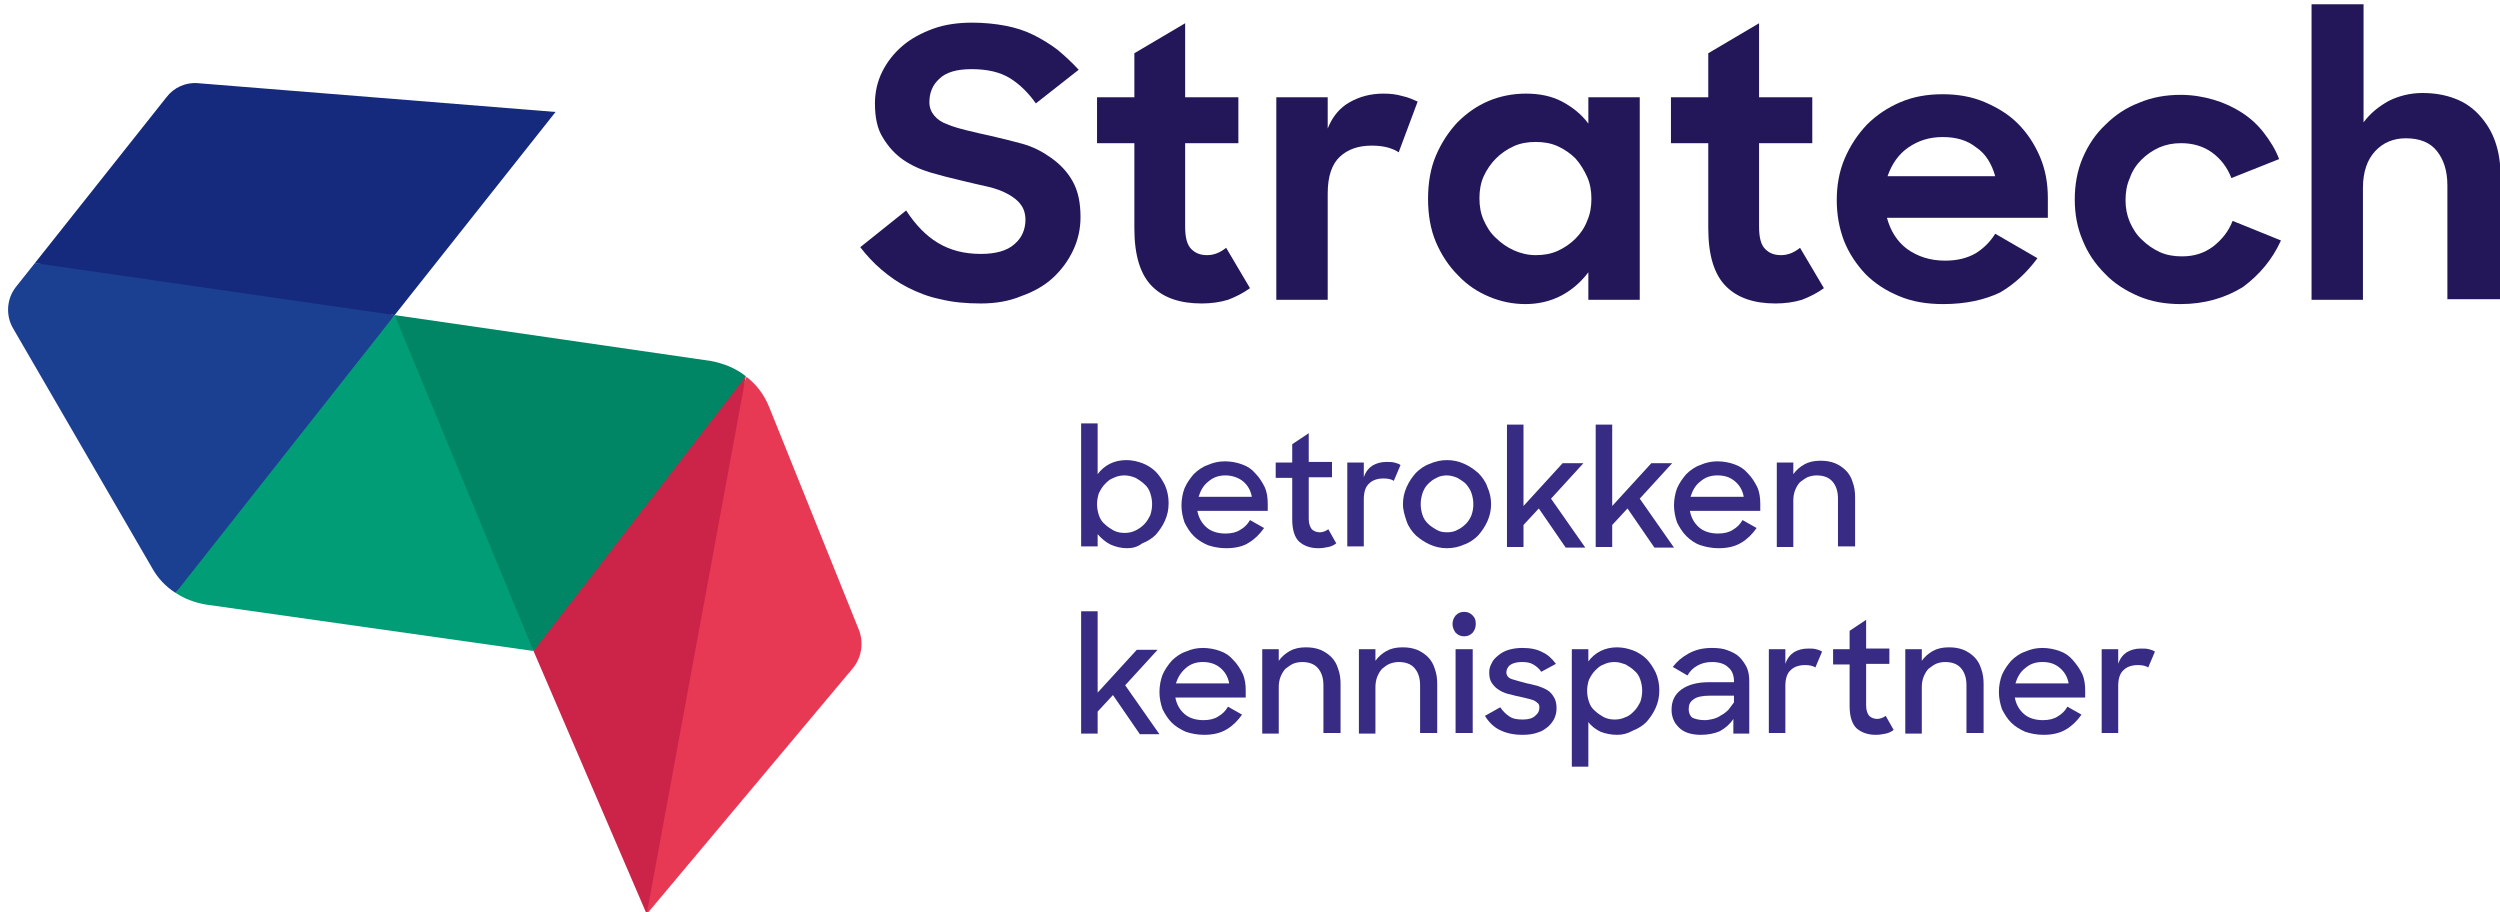
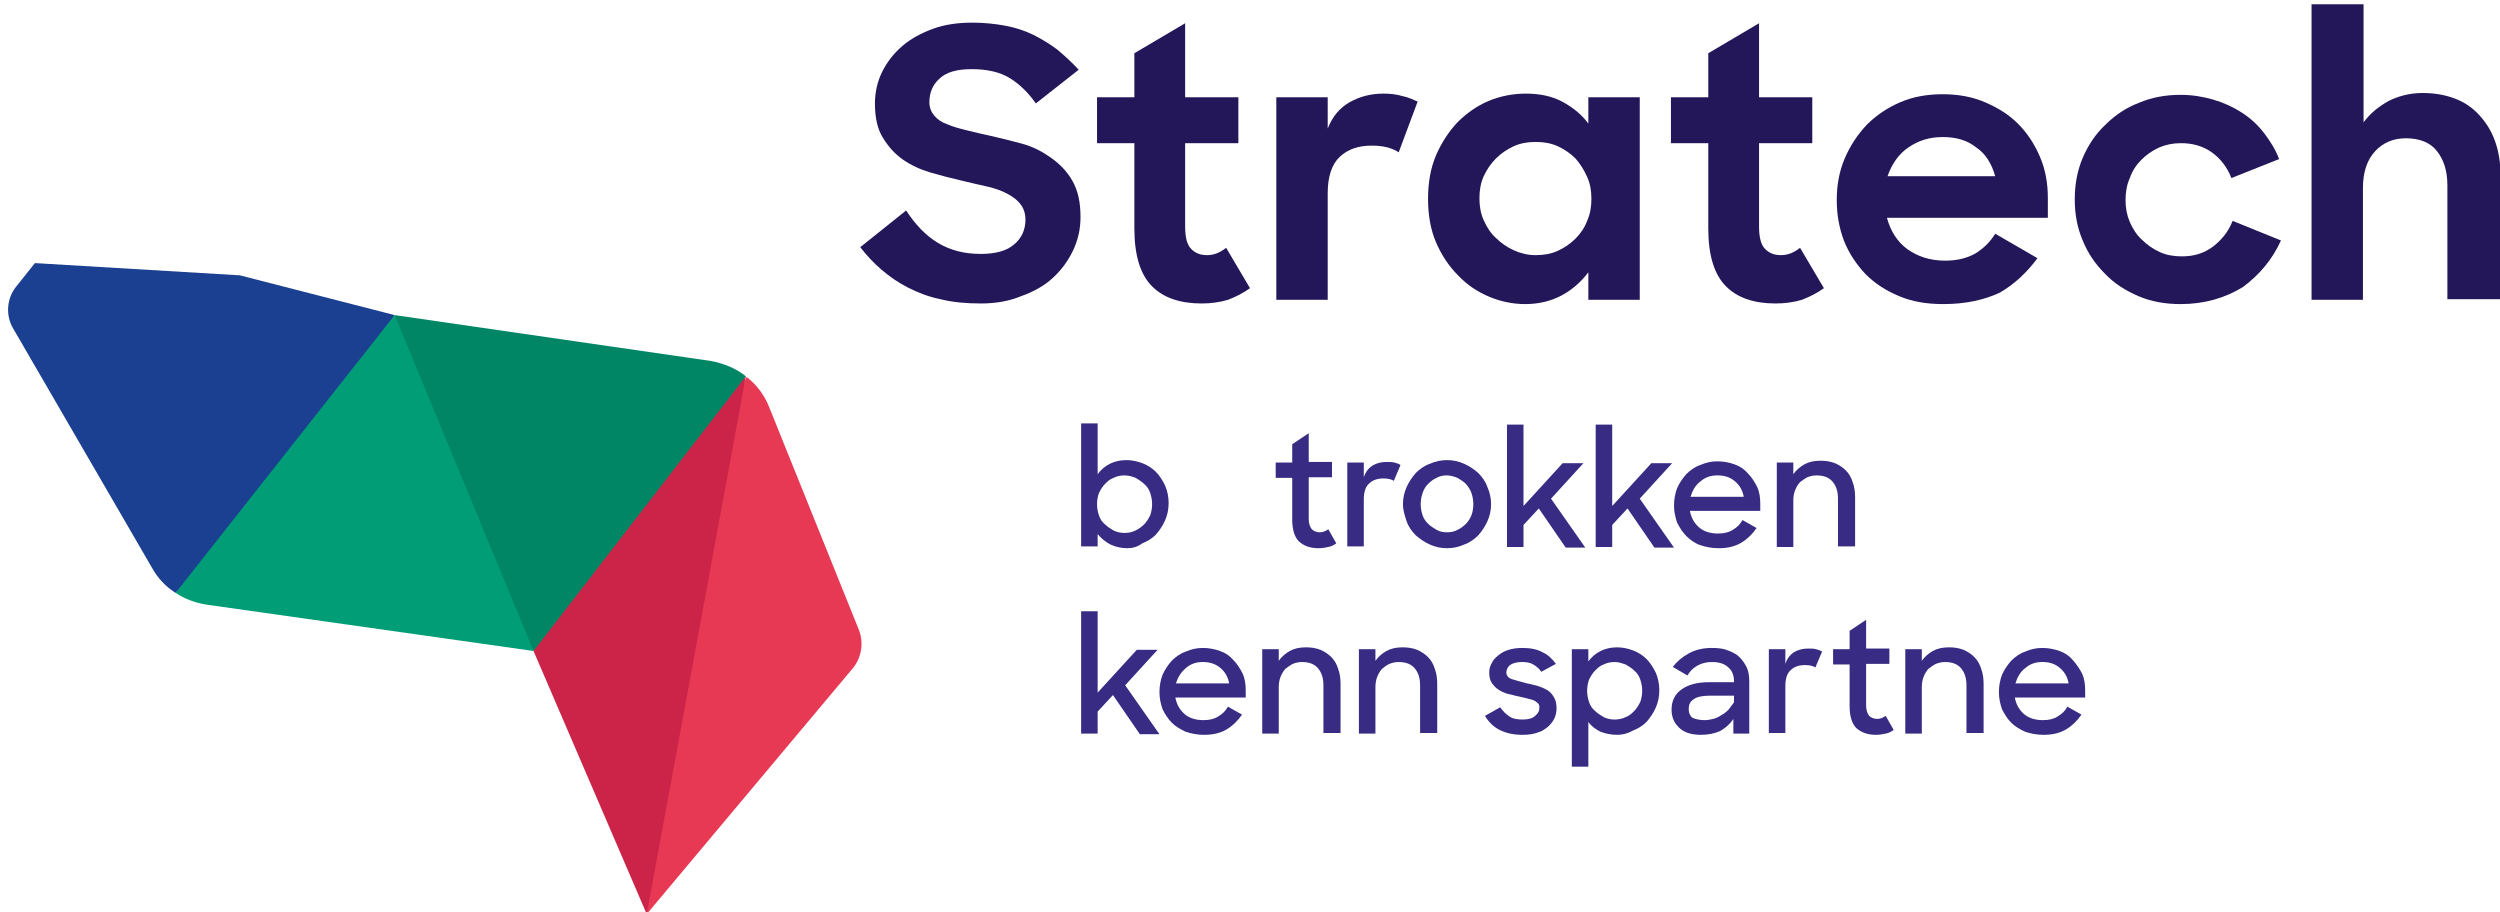
<svg xmlns="http://www.w3.org/2000/svg" version="1.1" id="Laag_1" x="0px" y="0px" viewBox="0 0 408.6 149.1" style="enable-background:new 0 0 408.6 149.1;" xml:space="preserve">
  <style type="text/css">
	.st0{fill:#1B3F91;}
	.st1{fill:#E73854;}
	.st2{fill:#008664;}
	.st3{fill:#152A7C;}
	.st4{fill:#009D76;}
	.st5{fill:#CC2449;}
	.st6{fill:#231759;}
	.st7{fill:#372B84;}
	.st8{fill:none;}
</style>
  <path class="st0" d="M5.7,43l-3.1,3.9c-1.5,1.9-1.7,4.6-0.5,6.7l22.8,39.3c0.9,1.6,2.2,3,3.8,4l20.6-20.8l15.2-24.6l0,0L39.2,45  L5.7,43z" />
  <g>
    <path class="st1" d="M105.7,149.4l33.7-40.2c1.4-1.7,1.8-4.1,1-6.2l-14.7-36.5c-0.8-2-2.1-3.7-3.7-4.9l-14.2,38.9L105.7,149.4z" />
  </g>
  <path class="st2" d="M87.2,106.4L103,93.6l18.9-32.1c-1.6-1.3-3.6-2.1-5.7-2.5l-51.7-7.5l5.7,28.7L87.2,106.4z" />
-   <path class="st3" d="M64.5,51.5l26.3-33.2l-58.4-4.7c-2-0.2-4,0.7-5.2,2.3L5.7,43L64.5,51.5z" />
  <path class="st4" d="M64.5,51.5L28.7,96.9c1.5,1,3.2,1.6,4.9,1.9l53.6,7.6L64.5,51.5z" />
  <polygon class="st5" points="121.9,61.5 87.2,106.4 105.7,149.4 " />
  <g>
    <path class="st6" d="M160.3,49.6c-2.4,0-4.6-0.2-6.6-0.7c-2-0.4-3.7-1.1-5.3-1.9c-1.6-0.8-3-1.8-4.3-2.9c-1.3-1.1-2.5-2.4-3.5-3.7   l7.5-6c1.5,2.3,3.2,4.1,5.2,5.3c2,1.2,4.3,1.8,7,1.8c2.4,0,4.3-0.5,5.5-1.6c1.2-1,1.8-2.4,1.8-4c0-1-0.3-1.9-0.8-2.5   c-0.5-0.7-1.2-1.2-2.1-1.7c-0.9-0.5-2-0.9-3.3-1.2c-1.3-0.3-2.7-0.6-4.3-1c-1.7-0.4-3.3-0.8-5-1.3c-1.7-0.5-3.2-1.2-4.5-2.1   c-1.3-0.9-2.4-2.1-3.3-3.6c-0.9-1.4-1.3-3.3-1.3-5.6c0-1.8,0.4-3.6,1.2-5.2c0.8-1.6,1.9-3,3.3-4.2c1.4-1.2,3.1-2.1,5-2.8   c1.9-0.7,4.1-1,6.4-1c2,0,3.8,0.2,5.4,0.5c1.6,0.3,3.2,0.8,4.6,1.5c1.4,0.7,2.7,1.5,3.9,2.4c1.2,1,2.4,2.1,3.5,3.3l-7,5.5   c-1.2-1.7-2.6-3.1-4.2-4.1c-1.6-1-3.7-1.5-6.3-1.5c-2.4,0-4.2,0.5-5.3,1.6c-1.1,1-1.6,2.3-1.6,3.8c0,0.9,0.3,1.6,0.8,2.2   c0.5,0.6,1.2,1.1,2.1,1.4c0.9,0.4,2,0.7,3.2,1c1.2,0.3,2.5,0.6,3.9,0.9c1.7,0.4,3.4,0.8,5.2,1.3c1.8,0.5,3.3,1.3,4.7,2.3   c1.4,1,2.6,2.2,3.5,3.8c0.9,1.6,1.3,3.5,1.3,5.9c0,1.9-0.4,3.7-1.2,5.4c-0.8,1.7-1.9,3.2-3.3,4.5c-1.4,1.3-3.2,2.3-5.2,3   C165,49.2,162.8,49.6,160.3,49.6z" />
    <path class="st6" d="M179.3,15.9h6.1V8.7l8.3-4.9v12.1h8.7v7.5h-8.7V37c0,1.8,0.3,3,1,3.7c0.7,0.7,1.5,1,2.6,1   c1.1,0,2.1-0.4,3.1-1.2l3.9,6.6c-1.1,0.8-2.3,1.4-3.6,1.9c-1.3,0.4-2.8,0.6-4.3,0.6c-3.5,0-6.2-0.9-8.1-2.8c-1.9-1.9-2.9-5-2.9-9.5   V23.4h-6.1V15.9z" />
    <path class="st6" d="M208.7,15.9h8.3V21c0.8-2,2-3.4,3.6-4.3c1.6-0.9,3.4-1.4,5.5-1.4c1.1,0,2.1,0.1,3.1,0.4c1,0.2,1.8,0.6,2.5,0.9   l-3.1,8.3c-0.4-0.3-1.1-0.6-1.8-0.8c-0.8-0.2-1.6-0.3-2.6-0.3c-2.2,0-3.9,0.6-5.2,1.8c-1.3,1.2-2,3.2-2,6V49h-8.4V15.9z" />
    <path class="st6" d="M249.3,49.7c-2,0-4-0.4-5.9-1.2c-1.9-0.8-3.6-1.9-5.1-3.5c-1.5-1.5-2.7-3.3-3.6-5.4c-0.9-2.1-1.3-4.5-1.3-7.1   c0-2.6,0.4-5,1.3-7.1c0.9-2.1,2.1-3.9,3.5-5.4c1.5-1.5,3.2-2.7,5.1-3.5c1.9-0.8,4-1.2,6.1-1.2c2.2,0,4.2,0.4,5.9,1.3   c1.7,0.9,3.2,2.1,4.3,3.6v-4.3h8.4V49h-8.4v-4.5c-1.2,1.6-2.7,2.9-4.4,3.8C253.5,49.2,251.5,49.7,249.3,49.7z M251,41.7   c1.3,0,2.5-0.2,3.6-0.7c1.1-0.5,2.1-1.2,2.9-2c0.8-0.8,1.5-1.8,1.9-2.9c0.5-1.1,0.7-2.3,0.7-3.6c0-1.3-0.2-2.5-0.7-3.6   c-0.5-1.1-1.1-2.1-1.9-3c-0.8-0.8-1.8-1.5-2.9-2c-1.1-0.5-2.3-0.7-3.6-0.7c-1.3,0-2.5,0.2-3.6,0.7c-1.1,0.5-2.1,1.2-2.9,2   c-0.8,0.8-1.5,1.8-2,2.9c-0.5,1.1-0.7,2.3-0.7,3.6c0,1.3,0.2,2.5,0.7,3.6c0.5,1.1,1.1,2.1,2,2.9c0.8,0.8,1.8,1.5,2.9,2   C248.5,41.4,249.7,41.7,251,41.7z" />
    <path class="st6" d="M273.1,15.9h6.1V8.7l8.3-4.9v12.1h8.7v7.5h-8.7V37c0,1.8,0.3,3,1,3.7c0.7,0.7,1.5,1,2.6,1   c1.1,0,2.1-0.4,3.1-1.2l3.9,6.6c-1.1,0.8-2.3,1.4-3.6,1.9c-1.3,0.4-2.8,0.6-4.3,0.6c-3.5,0-6.2-0.9-8.1-2.8c-1.9-1.9-2.9-5-2.9-9.5   V23.4h-6.1V15.9z" />
    <path class="st6" d="M317.6,49.7c-2.7,0-5.1-0.4-7.2-1.3c-2.2-0.9-4-2.1-5.5-3.6c-1.5-1.6-2.7-3.4-3.5-5.4   c-0.8-2.1-1.2-4.3-1.2-6.7c0-2.4,0.4-4.7,1.3-6.8c0.9-2.1,2.1-3.9,3.6-5.5c1.6-1.6,3.4-2.8,5.5-3.7c2.1-0.9,4.4-1.3,6.9-1.3   c2.5,0,4.8,0.4,6.9,1.3c2.1,0.9,3.9,2,5.4,3.5c1.5,1.5,2.7,3.3,3.6,5.4s1.3,4.3,1.3,6.8v3.2h-26.3c0.6,2.2,1.7,3.9,3.3,5.1   c1.7,1.2,3.7,1.9,6.2,1.9c2,0,3.6-0.4,5-1.2c1.3-0.8,2.4-1.9,3.2-3.2l6.9,4c-1.7,2.3-3.7,4.2-6.1,5.6   C324.4,49,321.3,49.7,317.6,49.7z M317.5,22.4c-2.2,0-4,0.6-5.6,1.7c-1.6,1.1-2.7,2.7-3.4,4.7h17.6c-0.6-2.1-1.6-3.7-3.1-4.7   C321.5,22.9,319.7,22.4,317.5,22.4z" />
    <path class="st6" d="M356.4,49.7c-2.5,0-4.8-0.4-6.9-1.3c-2.1-0.9-4-2.1-5.5-3.7c-1.6-1.6-2.8-3.4-3.6-5.4   c-0.9-2.1-1.3-4.3-1.3-6.7c0-2.4,0.4-4.7,1.3-6.8c0.9-2.1,2.1-3.9,3.7-5.4c1.6-1.6,3.4-2.8,5.5-3.6c2.1-0.9,4.4-1.3,6.8-1.3   c1.9,0,3.7,0.3,5.4,0.8c1.7,0.5,3.2,1.2,4.6,2.1c1.4,0.9,2.6,2,3.6,3.3c1,1.3,1.9,2.7,2.5,4.3l-7.8,3.1c-0.7-1.8-1.8-3.2-3.2-4.2   c-1.4-1-3.1-1.5-5-1.5c-1.3,0-2.4,0.2-3.6,0.7c-1.1,0.5-2.1,1.2-2.9,2c-0.8,0.8-1.5,1.8-1.9,3c-0.5,1.1-0.7,2.3-0.7,3.6   c0,1.3,0.2,2.4,0.7,3.6c0.5,1.1,1.1,2.1,2,2.9c0.8,0.8,1.8,1.5,2.9,2c1.1,0.5,2.3,0.7,3.6,0.7c2,0,3.6-0.5,5.1-1.6   c1.4-1.1,2.5-2.4,3.2-4.2l7.9,3.2c-1.4,3.1-3.5,5.6-6.2,7.6C363.7,48.7,360.3,49.7,356.4,49.7z" />
    <path class="st6" d="M377.9,0.7h8.4V20c1.1-1.5,2.5-2.6,4.1-3.5c1.6-0.8,3.5-1.3,5.5-1.3c2,0,3.7,0.3,5.3,0.9   c1.6,0.6,2.9,1.5,4,2.7c1.1,1.2,2,2.6,2.6,4.3c0.6,1.7,0.9,3.6,0.9,5.8v20h-8.7V30.3c0-2.4-0.6-4.2-1.7-5.6   c-1.1-1.4-2.8-2.1-5.1-2.1c-2,0-3.7,0.7-5,2.1c-1.3,1.4-2,3.4-2,6V49h-8.4V0.7z" />
  </g>
  <g>
    <path class="st7" d="M184.2,89.6c-0.9,0-1.8-0.2-2.7-0.6c-0.8-0.4-1.5-1-2.1-1.7v2h-2.7V69.2h2.7v8.3c0.5-0.7,1.2-1.3,2-1.7   c0.8-0.4,1.7-0.6,2.7-0.6c0.9,0,1.8,0.2,2.6,0.5c0.8,0.3,1.6,0.8,2.2,1.4s1.1,1.4,1.5,2.2c0.4,0.9,0.6,1.9,0.6,2.9   c0,1.1-0.2,2-0.6,2.9c-0.4,0.9-0.9,1.6-1.5,2.3c-0.6,0.6-1.4,1.1-2.2,1.4C185.9,89.4,185.1,89.6,184.2,89.6z M183.8,87.1   c0.6,0,1.2-0.1,1.8-0.4s1-0.6,1.4-1c0.4-0.4,0.7-0.9,1-1.5c0.2-0.6,0.3-1.2,0.3-1.8c0-0.6-0.1-1.2-0.3-1.8c-0.2-0.6-0.5-1.1-1-1.5   c-0.4-0.4-0.9-0.7-1.4-1c-0.5-0.2-1.1-0.4-1.8-0.4c-0.6,0-1.2,0.1-1.8,0.4c-0.6,0.2-1,0.6-1.4,1c-0.4,0.4-0.7,0.9-1,1.5   c-0.2,0.6-0.3,1.2-0.3,1.8c0,0.6,0.1,1.2,0.3,1.8c0.2,0.6,0.5,1.1,1,1.5c0.4,0.4,0.9,0.7,1.4,1C182.6,87,183.2,87.1,183.8,87.1z" />
-     <path class="st7" d="M200.4,89.6c-1.1,0-2.1-0.2-3-0.5c-0.9-0.4-1.7-0.9-2.3-1.5c-0.6-0.6-1.1-1.4-1.5-2.2   c-0.3-0.9-0.5-1.8-0.5-2.8c0-1,0.2-2,0.5-2.8c0.4-0.9,0.9-1.6,1.5-2.3c0.6-0.6,1.4-1.2,2.3-1.5c0.9-0.4,1.8-0.6,2.8-0.6   c1,0,2,0.2,2.8,0.5c0.9,0.3,1.6,0.8,2.2,1.5c0.6,0.6,1.1,1.4,1.5,2.2c0.4,0.9,0.5,1.8,0.5,2.8v1.1h-11.5c0.2,1.1,0.7,2,1.5,2.7   c0.8,0.7,1.9,1,3.1,1c1,0,1.8-0.2,2.4-0.6c0.7-0.4,1.2-0.9,1.6-1.6l2.3,1.3c-0.7,1-1.5,1.8-2.5,2.4   C203.2,89.3,201.9,89.6,200.4,89.6z M200.3,77.7c-1.1,0-2,0.3-2.8,1c-0.8,0.6-1.3,1.5-1.6,2.5h8.7c-0.2-1.1-0.7-1.9-1.4-2.5   S201.4,77.7,200.3,77.7z" />
    <path class="st7" d="M208.5,75.6h2.7v-3l2.7-1.8v4.7h3.8v2.5h-3.8v6.8c0,0.8,0.2,1.3,0.5,1.7c0.3,0.3,0.8,0.5,1.3,0.5   c0.5,0,1-0.2,1.4-0.5l1.3,2.3c-0.4,0.3-0.8,0.5-1.3,0.6c-0.5,0.1-1,0.2-1.6,0.2c-1.4,0-2.4-0.4-3.2-1.1c-0.7-0.7-1.1-1.9-1.1-3.6   v-6.8h-2.7V75.6z" />
    <path class="st7" d="M220.2,75.6h2.7V78c0.3-0.9,0.8-1.5,1.4-1.9c0.7-0.4,1.4-0.6,2.3-0.6c0.5,0,0.9,0,1.3,0.1   c0.4,0.1,0.7,0.2,1,0.4l-1.1,2.6c-0.4-0.3-1-0.4-1.7-0.4c-1,0-1.8,0.3-2.3,0.8c-0.6,0.5-0.9,1.4-0.9,2.6v7.7h-2.7V75.6z" />
    <path class="st7" d="M236.5,89.6c-1,0-1.9-0.2-2.8-0.6c-0.9-0.4-1.6-0.9-2.3-1.5c-0.6-0.6-1.2-1.4-1.5-2.3s-0.6-1.8-0.6-2.8   c0-1,0.2-1.9,0.6-2.8c0.4-0.9,0.9-1.6,1.5-2.3c0.6-0.6,1.4-1.2,2.3-1.5c0.9-0.4,1.8-0.6,2.8-0.6c1,0,1.9,0.2,2.8,0.6   c0.9,0.4,1.6,0.9,2.3,1.5c0.6,0.6,1.2,1.4,1.5,2.3c0.4,0.9,0.6,1.8,0.6,2.8c0,1-0.2,1.9-0.6,2.8c-0.4,0.9-0.9,1.6-1.5,2.3   c-0.6,0.6-1.4,1.2-2.3,1.5C238.4,89.4,237.5,89.6,236.5,89.6z M236.5,87c0.6,0,1.2-0.1,1.7-0.4c0.5-0.2,1-0.6,1.4-1   c0.4-0.4,0.7-0.9,0.9-1.4c0.2-0.6,0.3-1.1,0.3-1.8c0-0.6-0.1-1.2-0.3-1.8c-0.2-0.6-0.5-1-0.9-1.5c-0.4-0.4-0.9-0.7-1.4-1   c-0.5-0.2-1.1-0.4-1.7-0.4c-0.6,0-1.2,0.1-1.7,0.4c-0.5,0.2-1,0.6-1.4,1c-0.4,0.4-0.7,0.9-0.9,1.5s-0.3,1.2-0.3,1.8   c0,0.6,0.1,1.2,0.3,1.8c0.2,0.6,0.5,1,0.9,1.4c0.4,0.4,0.9,0.7,1.4,1C235.3,86.9,235.9,87,236.5,87z" />
    <path class="st7" d="M251.5,83.1l-2.5,2.7v3.6h-2.7v-20h2.7v13.3l6.4-7h3.4l-5.3,5.8l5.6,8h-3.2L251.5,83.1z" />
    <path class="st7" d="M266,83.1l-2.5,2.7v3.6h-2.7v-20h2.7v13.3l6.4-7h3.4l-5.3,5.8l5.6,8h-3.2L266,83.1z" />
    <path class="st7" d="M280.9,89.6c-1.1,0-2.1-0.2-3-0.5s-1.7-0.9-2.3-1.5c-0.6-0.6-1.1-1.4-1.5-2.2c-0.3-0.9-0.5-1.8-0.5-2.8   c0-1,0.2-2,0.5-2.8c0.4-0.9,0.9-1.6,1.5-2.3c0.6-0.6,1.4-1.2,2.3-1.5c0.9-0.4,1.8-0.6,2.8-0.6c1,0,2,0.2,2.8,0.5   c0.9,0.3,1.6,0.8,2.2,1.5c0.6,0.6,1.1,1.4,1.5,2.2c0.4,0.9,0.5,1.8,0.5,2.8v1.1h-11.5c0.2,1.1,0.7,2,1.5,2.7c0.8,0.7,1.9,1,3.1,1   c1,0,1.8-0.2,2.4-0.6c0.7-0.4,1.2-0.9,1.6-1.6l2.3,1.3c-0.7,1-1.5,1.8-2.5,2.4C283.6,89.3,282.4,89.6,280.9,89.6z M280.7,77.7   c-1.1,0-2,0.3-2.8,1c-0.8,0.6-1.3,1.5-1.6,2.5h8.7c-0.2-1.1-0.7-1.9-1.4-2.5C282.8,78,281.9,77.7,280.7,77.7z" />
    <path class="st7" d="M290.4,75.6h2.7v1.9c0.5-0.7,1.1-1.2,1.8-1.6c0.7-0.4,1.6-0.6,2.6-0.6c0.9,0,1.6,0.1,2.4,0.4   c0.7,0.3,1.3,0.7,1.8,1.2c0.5,0.5,0.9,1.2,1.1,1.9c0.3,0.8,0.4,1.6,0.4,2.5v8h-2.8v-7.8c0-1.2-0.3-2.1-0.9-2.8   c-0.6-0.7-1.5-1-2.6-1c-0.5,0-1,0.1-1.5,0.3c-0.4,0.2-0.8,0.5-1.2,0.8c-0.3,0.3-0.6,0.8-0.8,1.3s-0.3,1.1-0.3,1.7v7.6h-2.7V75.6z" />
    <path class="st7" d="M181.9,113.6l-2.5,2.7v3.6h-2.7v-20h2.7v13.3l6.4-7h3.4l-5.3,5.8l5.6,8h-3.2L181.9,113.6z" />
    <path class="st7" d="M196.8,120.1c-1.1,0-2.1-0.2-3-0.5c-0.9-0.4-1.7-0.9-2.3-1.5c-0.6-0.6-1.1-1.4-1.5-2.2   c-0.3-0.9-0.5-1.8-0.5-2.8c0-1,0.2-2,0.5-2.8c0.4-0.9,0.9-1.6,1.5-2.3c0.6-0.6,1.4-1.2,2.3-1.5c0.9-0.4,1.8-0.6,2.8-0.6   s2,0.2,2.8,0.5c0.9,0.3,1.6,0.8,2.2,1.5c0.6,0.6,1.1,1.4,1.5,2.2c0.4,0.9,0.5,1.8,0.5,2.8v1.1h-11.5c0.2,1.1,0.7,2,1.5,2.7   c0.8,0.7,1.9,1,3.1,1c1,0,1.8-0.2,2.4-0.6c0.7-0.4,1.2-0.9,1.6-1.6l2.3,1.3c-0.7,1-1.5,1.8-2.5,2.4   C199.5,119.8,198.3,120.1,196.8,120.1z M196.6,108.2c-1.1,0-2,0.3-2.8,1s-1.3,1.5-1.6,2.5h8.7c-0.2-1.1-0.7-1.9-1.4-2.5   C198.7,108.5,197.7,108.2,196.6,108.2z" />
    <path class="st7" d="M206.3,106.1h2.7v1.9c0.5-0.7,1.1-1.2,1.8-1.6c0.7-0.4,1.6-0.6,2.6-0.6c0.9,0,1.6,0.1,2.4,0.4   c0.7,0.3,1.3,0.7,1.8,1.2c0.5,0.5,0.9,1.2,1.1,1.9c0.3,0.8,0.4,1.6,0.4,2.5v8h-2.8v-7.8c0-1.2-0.3-2.1-0.9-2.8   c-0.6-0.7-1.5-1-2.6-1c-0.5,0-1,0.1-1.5,0.3c-0.4,0.2-0.8,0.5-1.2,0.8c-0.3,0.3-0.6,0.8-0.8,1.3s-0.3,1.1-0.3,1.7v7.6h-2.7V106.1z" />
    <path class="st7" d="M222.1,106.1h2.7v1.9c0.5-0.7,1.1-1.2,1.8-1.6c0.7-0.4,1.6-0.6,2.6-0.6c0.9,0,1.6,0.1,2.4,0.4   c0.7,0.3,1.3,0.7,1.8,1.2c0.5,0.5,0.9,1.2,1.1,1.9c0.3,0.8,0.4,1.6,0.4,2.5v8h-2.8v-7.8c0-1.2-0.3-2.1-0.9-2.8   c-0.6-0.7-1.5-1-2.6-1c-0.5,0-1,0.1-1.5,0.3s-0.8,0.5-1.2,0.8c-0.3,0.3-0.6,0.8-0.8,1.3s-0.3,1.1-0.3,1.7v7.6h-2.7V106.1z" />
-     <path class="st7" d="M237.4,102c0-0.6,0.2-1,0.5-1.4c0.4-0.4,0.8-0.6,1.4-0.6c0.6,0,1,0.2,1.4,0.6c0.4,0.4,0.5,0.8,0.5,1.4   s-0.2,1-0.5,1.4c-0.4,0.4-0.8,0.6-1.4,0.6s-1-0.2-1.4-0.6C237.6,103,237.4,102.5,237.4,102z M237.9,106.1h2.8v13.7h-2.8V106.1z" />
    <path class="st7" d="M248.8,120.1c-1.5,0-2.7-0.3-3.7-0.8c-1-0.5-1.8-1.3-2.4-2.3l2.5-1.4c0.4,0.6,0.9,1.1,1.5,1.5   c0.6,0.4,1.3,0.5,2.2,0.5c0.9,0,1.6-0.2,2-0.6c0.5-0.4,0.7-0.8,0.7-1.4c0-0.3-0.1-0.6-0.3-0.7c-0.2-0.2-0.5-0.4-0.8-0.5   c-0.3-0.1-0.7-0.2-1.1-0.3c-0.4-0.1-0.9-0.2-1.3-0.3c-0.6-0.1-1.1-0.3-1.7-0.4c-0.6-0.2-1.1-0.4-1.5-0.7c-0.5-0.3-0.8-0.7-1.1-1.1   c-0.3-0.5-0.4-1-0.4-1.7c0-0.5,0.1-1,0.4-1.5c0.2-0.5,0.6-0.9,1.1-1.3c0.5-0.4,1-0.7,1.7-0.9c0.7-0.2,1.4-0.3,2.2-0.3   c1.3,0,2.4,0.2,3.3,0.7c0.9,0.4,1.6,1.1,2.2,1.9l-2.4,1.3c-0.3-0.5-0.8-0.9-1.3-1.2c-0.5-0.3-1.1-0.4-1.9-0.4   c-0.8,0-1.5,0.2-1.9,0.5c-0.4,0.3-0.6,0.8-0.6,1.2c0,0.5,0.3,0.9,0.9,1.1c0.6,0.2,1.4,0.4,2.5,0.7c0.6,0.1,1.2,0.3,1.7,0.4   c0.6,0.2,1.1,0.4,1.6,0.7c0.5,0.3,0.8,0.7,1.1,1.2c0.3,0.5,0.4,1.1,0.4,1.8c0,0.5-0.1,1-0.3,1.5c-0.2,0.5-0.6,1-1,1.4   c-0.5,0.4-1,0.8-1.7,1C250.6,120,249.8,120.1,248.8,120.1z" />
    <path class="st7" d="M264.3,120.1c-1,0-1.9-0.2-2.7-0.5c-0.8-0.4-1.5-0.9-2-1.6v7.3h-2.7v-19.2h2.7v2c0.5-0.7,1.2-1.3,2-1.7   c0.8-0.4,1.7-0.6,2.7-0.6c0.9,0,1.8,0.2,2.6,0.5c0.8,0.3,1.6,0.8,2.2,1.4c0.6,0.6,1.1,1.4,1.5,2.2c0.4,0.9,0.6,1.9,0.6,2.9   c0,1.1-0.2,2-0.6,2.9c-0.4,0.9-0.9,1.6-1.5,2.3c-0.6,0.6-1.4,1.1-2.2,1.4C266,119.9,265.2,120.1,264.3,120.1z M263.9,117.6   c0.6,0,1.2-0.1,1.8-0.4c0.6-0.2,1-0.6,1.4-1c0.4-0.4,0.7-0.9,1-1.5c0.2-0.6,0.3-1.2,0.3-1.8c0-0.6-0.1-1.2-0.3-1.8   c-0.2-0.6-0.5-1.1-1-1.5c-0.4-0.4-0.9-0.7-1.4-1c-0.6-0.2-1.1-0.4-1.8-0.4c-0.6,0-1.2,0.1-1.8,0.4c-0.6,0.2-1,0.6-1.4,1   c-0.4,0.4-0.7,0.9-1,1.5c-0.2,0.6-0.3,1.2-0.3,1.8c0,0.6,0.1,1.2,0.3,1.8c0.2,0.6,0.5,1.1,1,1.5c0.4,0.4,0.9,0.7,1.4,1   C262.7,117.5,263.3,117.6,263.9,117.6z" />
    <path class="st7" d="M278,120.1c-0.8,0-1.5-0.1-2.1-0.3c-0.6-0.2-1.1-0.5-1.5-0.9c-0.4-0.4-0.7-0.8-0.9-1.3c-0.2-0.5-0.3-1-0.3-1.6   c0-1.4,0.5-2.5,1.6-3.3c1.1-0.8,2.6-1.2,4.5-1.2h4.1v-0.2c0-0.9-0.3-1.7-0.9-2.2c-0.6-0.6-1.5-0.9-2.7-0.9c-0.9,0-1.7,0.2-2.4,0.6   c-0.7,0.4-1.2,0.9-1.6,1.6l-2.4-1.4c0.7-0.9,1.5-1.6,2.6-2.2c1.1-0.6,2.3-0.9,3.8-0.9c1,0,1.9,0.1,2.6,0.4c0.8,0.3,1.4,0.6,1.9,1.1   c0.5,0.5,0.9,1.1,1.2,1.7c0.3,0.7,0.4,1.4,0.4,2.3v8.5h-2.6v-2.4c-0.5,0.8-1.3,1.5-2.2,2C280.2,119.9,279.1,120.1,278,120.1z    M278.6,117.7c0.5,0,1-0.1,1.4-0.2s0.9-0.3,1.3-0.6c0.4-0.2,0.8-0.5,1.2-0.9c0.3-0.4,0.6-0.8,0.9-1.2v-1.1h-3.9   c-1.3,0-2.2,0.2-2.7,0.6c-0.6,0.4-0.8,0.9-0.8,1.6c0,0.6,0.2,1.1,0.6,1.4C277,117.5,277.7,117.7,278.6,117.7z" />
    <path class="st7" d="M289.1,106.1h2.7v2.4c0.3-0.9,0.8-1.5,1.4-1.9c0.7-0.4,1.4-0.6,2.3-0.6c0.5,0,0.9,0,1.3,0.1   c0.4,0.1,0.7,0.2,1,0.4l-1.1,2.6c-0.4-0.3-1-0.4-1.7-0.4c-1,0-1.8,0.3-2.3,0.8c-0.6,0.5-0.9,1.4-0.9,2.6v7.7h-2.7V106.1z" />
    <path class="st7" d="M299.6,106.1h2.7v-3l2.7-1.8v4.7h3.8v2.5H305v6.8c0,0.8,0.2,1.3,0.5,1.7c0.3,0.3,0.8,0.5,1.3,0.5   c0.5,0,1-0.2,1.4-0.5l1.3,2.3c-0.4,0.3-0.8,0.5-1.3,0.6c-0.5,0.1-1,0.2-1.6,0.2c-1.4,0-2.4-0.4-3.2-1.1c-0.7-0.7-1.1-1.9-1.1-3.6   v-6.8h-2.7V106.1z" />
    <path class="st7" d="M311.4,106.1h2.7v1.9c0.5-0.7,1.1-1.2,1.8-1.6c0.7-0.4,1.6-0.6,2.6-0.6c0.9,0,1.6,0.1,2.4,0.4   c0.7,0.3,1.3,0.7,1.8,1.2c0.5,0.5,0.9,1.2,1.1,1.9c0.3,0.8,0.4,1.6,0.4,2.5v8h-2.8v-7.8c0-1.2-0.3-2.1-0.9-2.8   c-0.6-0.7-1.5-1-2.6-1c-0.5,0-1,0.1-1.5,0.3c-0.4,0.2-0.8,0.5-1.2,0.8c-0.3,0.3-0.6,0.8-0.8,1.3c-0.2,0.5-0.3,1.1-0.3,1.7v7.6h-2.7   V106.1z" />
    <path class="st7" d="M334,120.1c-1.1,0-2.1-0.2-3-0.5c-0.9-0.4-1.7-0.9-2.3-1.5c-0.6-0.6-1.1-1.4-1.5-2.2c-0.3-0.9-0.5-1.8-0.5-2.8   c0-1,0.2-2,0.5-2.8c0.4-0.9,0.9-1.6,1.5-2.3c0.6-0.6,1.4-1.2,2.3-1.5c0.9-0.4,1.8-0.6,2.8-0.6c1,0,2,0.2,2.8,0.5   c0.9,0.3,1.6,0.8,2.2,1.5s1.1,1.4,1.5,2.2c0.4,0.9,0.5,1.8,0.5,2.8v1.1h-11.5c0.2,1.1,0.7,2,1.5,2.7c0.8,0.7,1.9,1,3.1,1   c1,0,1.8-0.2,2.4-0.6c0.7-0.4,1.2-0.9,1.6-1.6l2.3,1.3c-0.7,1-1.5,1.8-2.5,2.4C336.7,119.8,335.5,120.1,334,120.1z M333.8,108.2   c-1.1,0-2,0.3-2.8,1c-0.8,0.6-1.3,1.5-1.6,2.5h8.7c-0.2-1.1-0.7-1.9-1.4-2.5C335.9,108.5,335,108.2,333.8,108.2z" />
-     <path class="st7" d="M343.5,106.1h2.7v2.4c0.3-0.9,0.8-1.5,1.4-1.9c0.7-0.4,1.4-0.6,2.3-0.6c0.5,0,0.9,0,1.3,0.1   c0.4,0.1,0.7,0.2,1,0.4l-1.1,2.6c-0.4-0.3-1-0.4-1.7-0.4c-1,0-1.8,0.3-2.3,0.8c-0.6,0.5-0.9,1.4-0.9,2.6v7.7h-2.7V106.1z" />
  </g>
  <rect x="-0.1" y="0.7" class="st8" width="408.9" height="148.7" />
</svg>